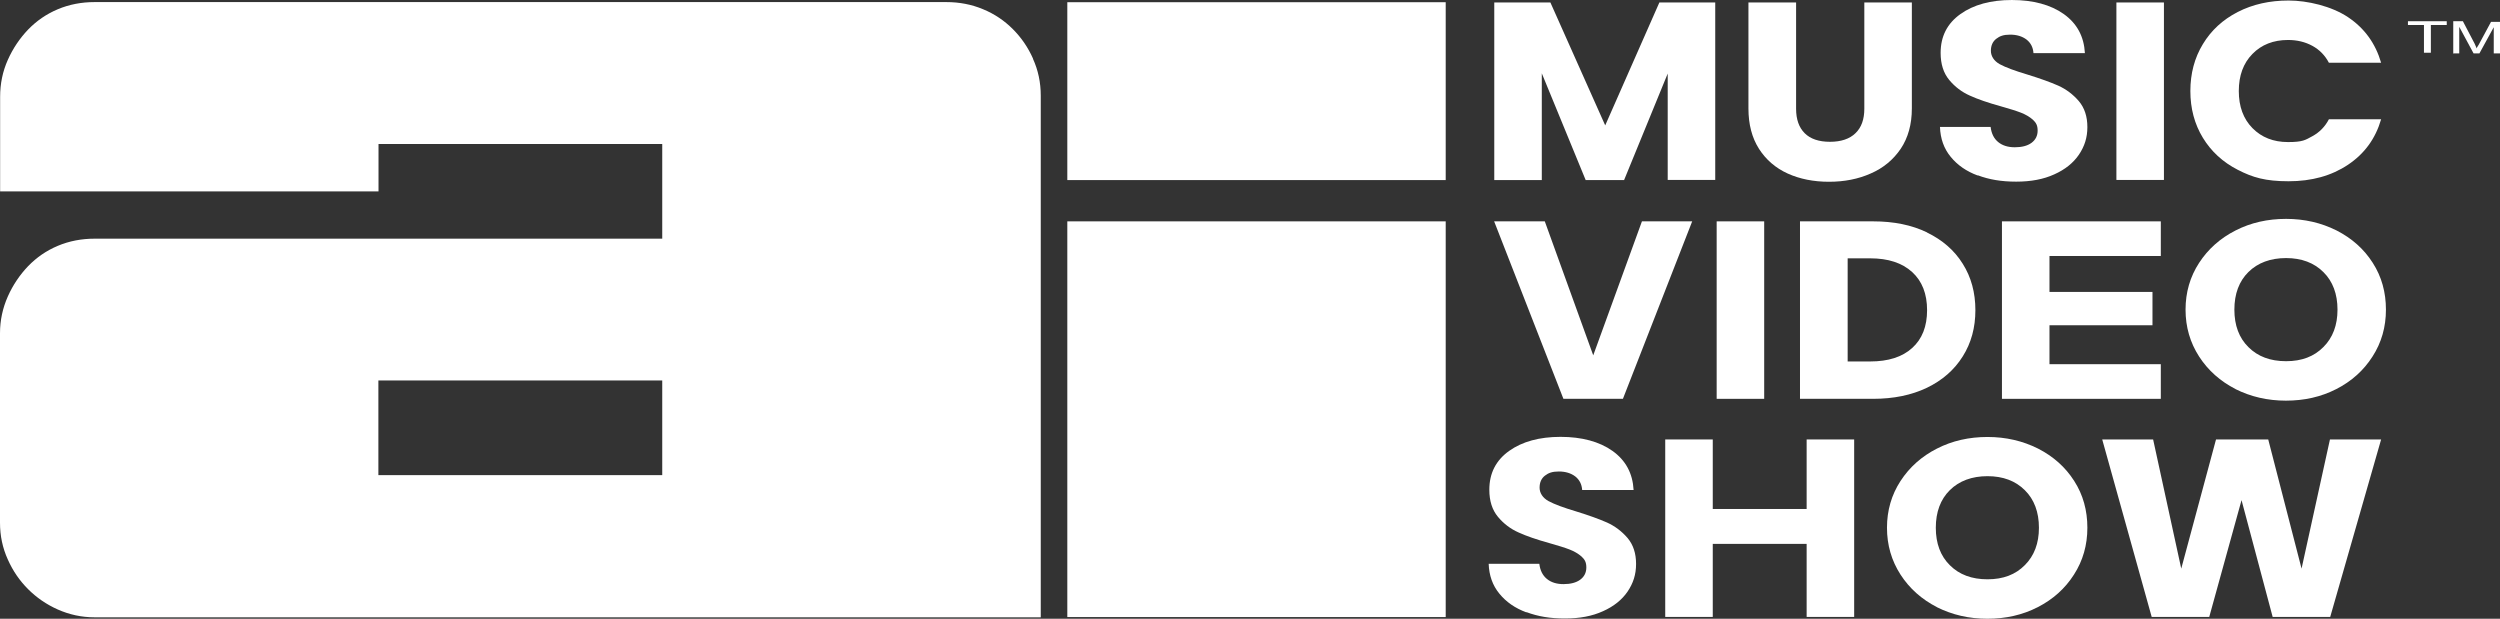
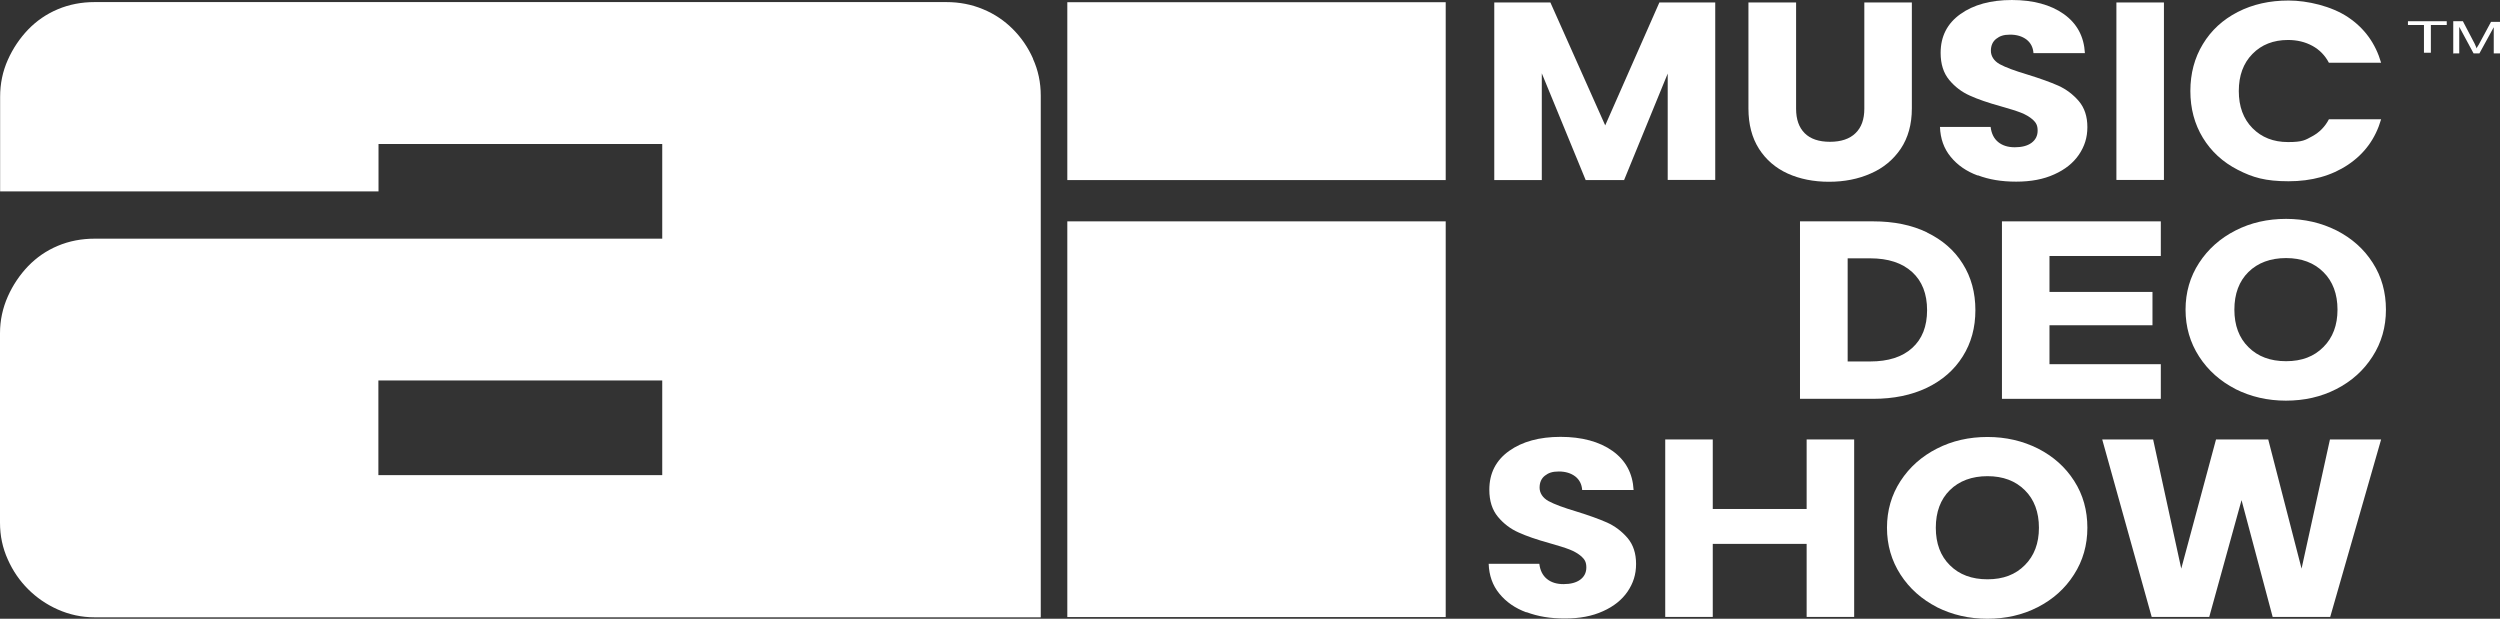
<svg xmlns="http://www.w3.org/2000/svg" id="Layer_1" version="1.1" viewBox="0 0 1920 475.2">
  <rect x="0" y="0" width="1920" height="475.2" fill="#333333" stroke="none" />
  <defs>
    <style>
      .st0 {
        fill: #fff;
      }
    </style>
  </defs>
  <g>
    <polygon class="st0" points="1861.6 40.5 1861.6 19.2 1849.3 19.2 1849.3 16.3 1879.1 16.3 1879.1 19.2 1866.9 19.2 1866.9 40.5 1861.6 40.5" />
    <path class="st0" d="M1884.1,40.5v-24.2h7.4l9,17.2c.8,1.6,1.2,2.9,1.6,3.7,0-.8,1.2-2,2-3.7l9-16.7h7v24.2h-4.9v-20.1l-11,20.1h-4.5l-11-20.4v20.4h-4.9l.4-.4h0Z" />
  </g>
  <g>
    <g>
      <path class="st0" d="M793.4,45.1c-3.9-8.8-9.1-16.3-15.6-22.8-6.4-6.4-14-11.6-22.8-15.2-8.8-3.7-18.2-5.5-28.3-5.5H72.7c-10.1,0-19.5,1.8-28.3,5.5-8.8,3.7-16.3,8.9-22.8,15.6-6.4,6.7-11.7,14.5-15.6,23.3C2.1,54.7.1,64.2.1,74.3v72.7h290.6v-36.4h217.9v72.7H72.7c-10.1,0-19.5,1.8-28.3,5.5-8.8,3.7-16.3,8.9-22.8,15.6-6.4,6.7-11.7,14.5-15.6,23.3s-6,18.2-6,28.3v145.4c0,10.1,2,19.5,6,28.3,3.9,8.8,9.1,16.3,15.6,22.8,6.4,6.4,14,11.7,22.8,15.6,8.8,3.9,18.2,6,28.3,6h726.6V73.4c0-10.1-2-19.5-6-28.3h.1ZM508.6,364.9h-218v-72.7h218v72.7Z" />
      <rect class="st0" x="819.7" y="170" width="290.6" height="303.9" />
      <rect class="st0" x="819.7" y="1.7" width="290.6" height="136.6" />
    </g>
    <g>
-       <path class="st0" d="M1299.6,170l-53.2,136.3h-45.7l-53.2-136.3h38.9l37.2,102.9,37.4-102.9h38.7Z" />
-       <path class="st0" d="M1354.9,170v136.3h-36.5v-136.3h36.5Z" />
+       <path class="st0" d="M1354.9,170v136.3h-36.5h36.5Z" />
      <path class="st0" d="M1480,178.6c11.8,5.7,21,13.7,27.4,24,6.5,10.3,9.7,22.2,9.7,35.6s-3.2,25.2-9.7,35.5c-6.5,10.4-15.7,18.4-27.5,24.1-11.9,5.7-25.7,8.5-41.3,8.5h-56.2v-136.3h56.2c15.8,0,29.6,2.8,41.4,8.5ZM1468.5,267.3c7.7-6.9,11.5-16.6,11.5-29.1s-3.8-22.3-11.5-29.3c-7.7-7-18.4-10.5-32.2-10.5h-17.3v79.2h17.3c13.8,0,24.6-3.4,32.2-10.3Z" />
      <path class="st0" d="M1574,196.6v27.6h79.1v25.6h-79.1v29.9h85.5v26.6h-122v-136.3h122v26.6h-85.5Z" />
      <path class="st0" d="M1716.9,298.8c-11.7-6-21.1-14.3-28-25-6.9-10.7-10.4-22.7-10.4-36s3.5-25.3,10.4-35.9c6.9-10.6,16.2-18.9,28-24.9,11.7-6,24.7-8.9,38.8-8.9s27,3,38.8,8.9c11.7,6,21,14.2,27.8,24.9,6.8,10.6,10.1,22.6,10.1,35.9s-3.4,25.3-10.3,36c-6.8,10.7-16.1,19-27.8,25-11.7,6-24.6,8.9-38.7,8.9s-27-3-38.8-8.9ZM1784.4,266.5c7.2-7.2,10.8-16.8,10.8-28.7s-3.6-21.7-10.8-28.8c-7.2-7.2-16.8-10.8-28.7-10.8s-21.7,3.6-28.9,10.7c-7.2,7.1-10.8,16.8-10.8,28.9s3.6,21.7,10.8,28.8c7.2,7.2,16.8,10.8,28.9,10.8s21.5-3.6,28.7-10.9Z" />
    </g>
    <g>
      <path class="st0" d="M1379.4,1.9v81.6c0,8.2,2.2,14.4,6.6,18.8,4.4,4.4,10.9,6.6,19.4,6.6s15.1-2.2,19.6-6.6c4.6-4.4,6.8-10.7,6.8-18.8V1.9h36.5v81.4c0,12.2-2.9,22.5-8.5,30.9-5.7,8.4-13.3,14.8-23,19-9.6,4.3-20.3,6.4-32.1,6.4s-22.4-2.1-31.7-6.3c-9.3-4.2-16.7-10.6-22.1-19-5.4-8.5-8.1-18.8-8.1-31V1.9h36.5Z" />
      <path class="st0" d="M1518.9,134.8c-8.7-3.2-15.6-8-20.8-14.4-5.2-6.3-7.9-14-8.2-22.9h38.9c.6,5,2.5,8.9,5.8,11.6,3.3,2.7,7.5,4,12.8,4s9.7-1.1,12.8-3.4c3.1-2.3,4.7-5.4,4.7-9.4s-1.2-6.1-3.7-8.4c-2.5-2.2-5.6-4-9.2-5.4-3.6-1.4-8.8-3-15.5-4.9-9.7-2.7-17.6-5.4-23.7-8.2-6.1-2.7-11.4-6.7-15.8-12-4.4-5.3-6.6-12.2-6.6-20.8,0-12.7,5.1-22.6,15.2-29.8,10.1-7.2,23.3-10.8,39.5-10.8s29.8,3.6,39.9,10.8c10.1,7.2,15.5,17.2,16.2,30h-39.5c-.3-4.4-2.1-7.9-5.3-10.4-3.3-2.5-7.5-3.8-12.6-3.8s-8,1.1-10.7,3.2c-2.7,2.1-4.1,5.2-4.1,9.2s2.3,7.8,6.8,10.3c4.6,2.5,11.7,5.1,21.4,8,9.7,3,17.5,5.8,23.6,8.5,6,2.7,11.3,6.7,15.7,11.8,4.4,5.2,6.6,11.8,6.6,20s-2.2,14.8-6.5,21.2c-4.3,6.3-10.6,11.4-18.9,15.1-8.3,3.8-18,5.6-29.3,5.6s-20.8-1.6-29.5-4.9Z" />
      <path class="st0" d="M1661.9,1.9v136.3h-36.5V1.9h36.5Z" />
      <path class="st0" d="M1691.8,33.9c6.4-10.6,15.3-18.8,26.8-24.7,11.5-5.9,24.5-8.8,39-8.8s33,4.3,45.7,12.8c12.7,8.5,21.1,20.2,25.4,35h-40.1c-3-5.7-7.2-10-12.7-13-5.5-3-11.7-4.5-18.7-4.5-11.2,0-20.4,3.6-27.3,10.7-7,7.1-10.5,16.6-10.5,28.5s3.5,21.4,10.5,28.5c7,7.1,16.1,10.7,27.3,10.7s13.2-1.5,18.7-4.5c5.5-3,9.7-7.3,12.7-13h40.1c-4.3,14.8-12.7,26.4-25.4,34.9-12.7,8.5-27.9,12.7-45.7,12.7s-27.5-2.9-39-8.8c-11.5-5.9-20.4-14.1-26.8-24.6-6.4-10.5-9.6-22.5-9.6-35.9s3.2-25.5,9.6-36Z" />
      <path class="st0" d="M1317.3,1.9v136.3h-36.5V56.5l-33.5,81.8h-29.5l-33.7-82v82h-36.5V1.9h43.1l42.1,94.4L1274.4,1.9h42.9Z" />
    </g>
    <g>
      <path class="st0" d="M1172.3,470.3c-8.7-3.2-15.6-8-20.8-14.4-5.2-6.3-7.9-14-8.2-22.9h38.9c.6,5,2.5,8.9,5.8,11.6,3.3,2.7,7.5,4,12.8,4s9.7-1.1,12.8-3.4c3.1-2.3,4.7-5.4,4.7-9.4s-1.2-6.1-3.7-8.4c-2.5-2.2-5.6-4-9.2-5.4-3.6-1.4-8.8-3-15.5-4.9-9.7-2.7-17.6-5.4-23.7-8.2-6.1-2.7-11.4-6.7-15.8-12-4.4-5.3-6.6-12.2-6.6-20.8,0-12.7,5.1-22.6,15.2-29.8,10.1-7.2,23.3-10.8,39.5-10.8s29.8,3.6,39.9,10.8c10.1,7.2,15.5,17.2,16.2,30h-39.5c-.3-4.4-2.1-7.9-5.3-10.4-3.3-2.5-7.5-3.8-12.6-3.8s-8,1.1-10.7,3.2c-2.7,2.1-4.1,5.2-4.1,9.2s2.3,7.8,6.8,10.3c4.6,2.5,11.7,5.1,21.4,8,9.7,3,17.5,5.8,23.6,8.5,6,2.7,11.3,6.7,15.7,11.8,4.4,5.2,6.6,11.8,6.6,20s-2.2,14.8-6.5,21.2c-4.3,6.3-10.6,11.4-18.9,15.1-8.3,3.8-18,5.6-29.3,5.6s-20.8-1.6-29.5-4.9Z" />
      <path class="st0" d="M1424,337.5v136.3h-36.5v-56.1h-72.1v56.1h-36.5v-136.3h36.5v53.4h72.1v-53.4h36.5Z" />
      <path class="st0" d="M1487.6,466.3c-11.7-6-21.1-14.3-28-25-6.9-10.7-10.4-22.7-10.4-36s3.5-25.3,10.4-35.9c6.9-10.6,16.2-18.9,28-24.9,11.7-6,24.7-8.9,38.8-8.9s27,3,38.8,8.9c11.7,6,21,14.2,27.8,24.9,6.8,10.6,10.1,22.6,10.1,35.9s-3.4,25.3-10.3,36c-6.8,10.7-16.1,19-27.8,25-11.7,6-24.6,8.9-38.7,8.9s-27-3-38.8-8.9ZM1555.1,434c7.2-7.2,10.8-16.8,10.8-28.7s-3.6-21.7-10.8-28.8c-7.2-7.2-16.8-10.8-28.7-10.8s-21.7,3.6-28.9,10.7c-7.2,7.1-10.8,16.8-10.8,28.9s3.6,21.7,10.8,28.8c7.2,7.2,16.8,10.8,28.9,10.8s21.5-3.6,28.7-10.9Z" />
      <path class="st0" d="M1828.7,337.5l-39.1,136.3h-44.2l-23.9-89.7-24.8,89.7h-44.2l-38-136.3h39.1l21.6,99.2,26.7-99.2h40.1l25.6,99.2,21.8-99.2h39.3Z" />
    </g>
  </g>
</svg>